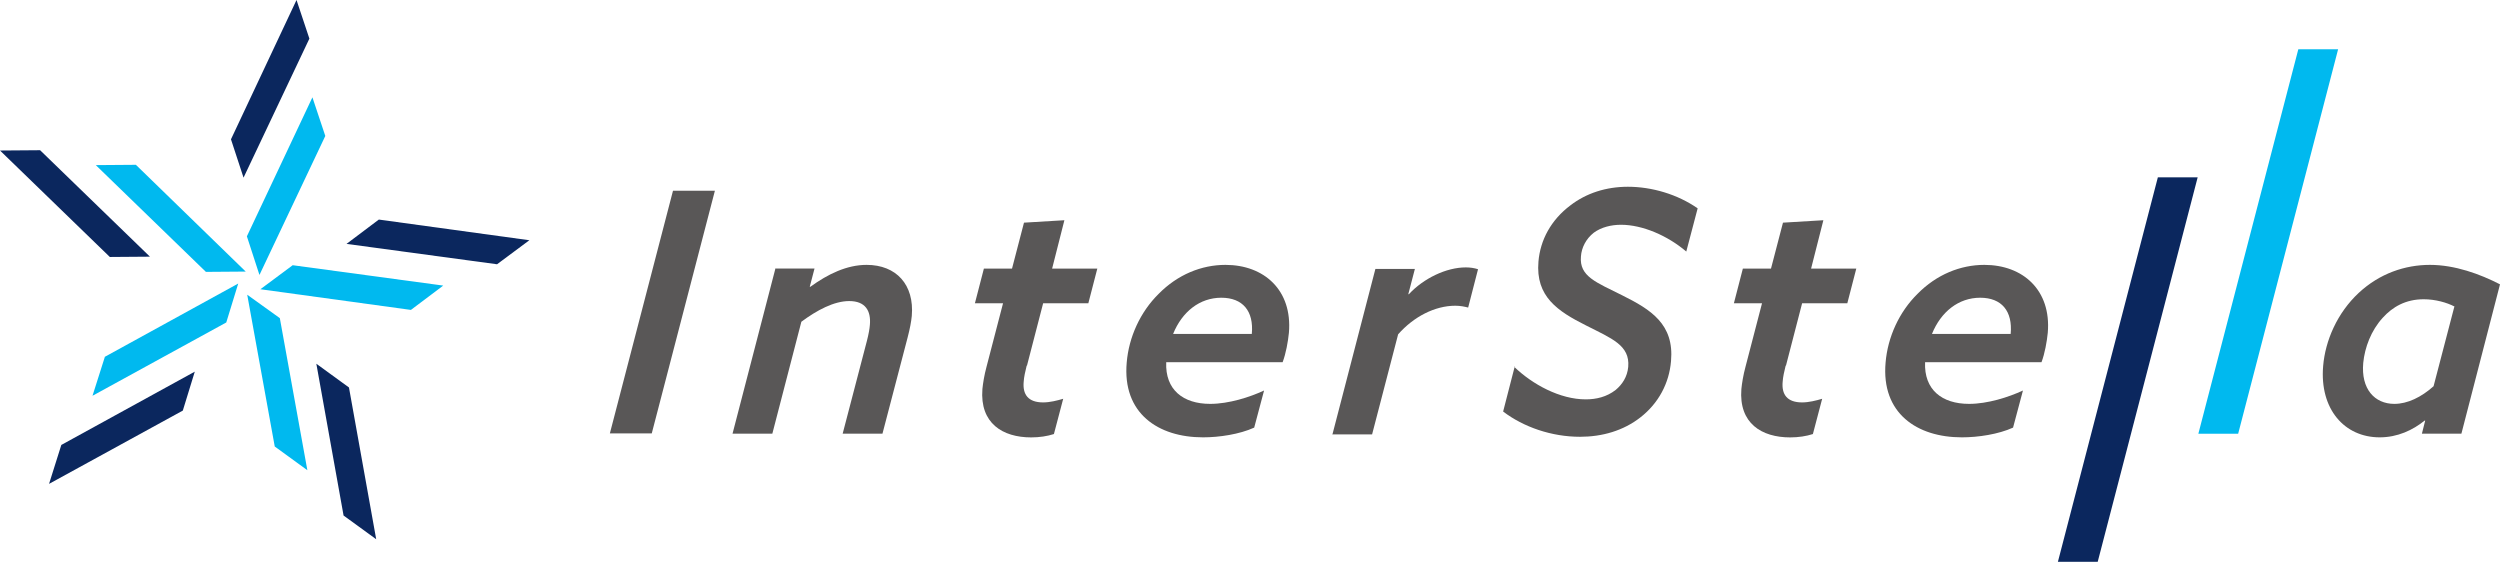
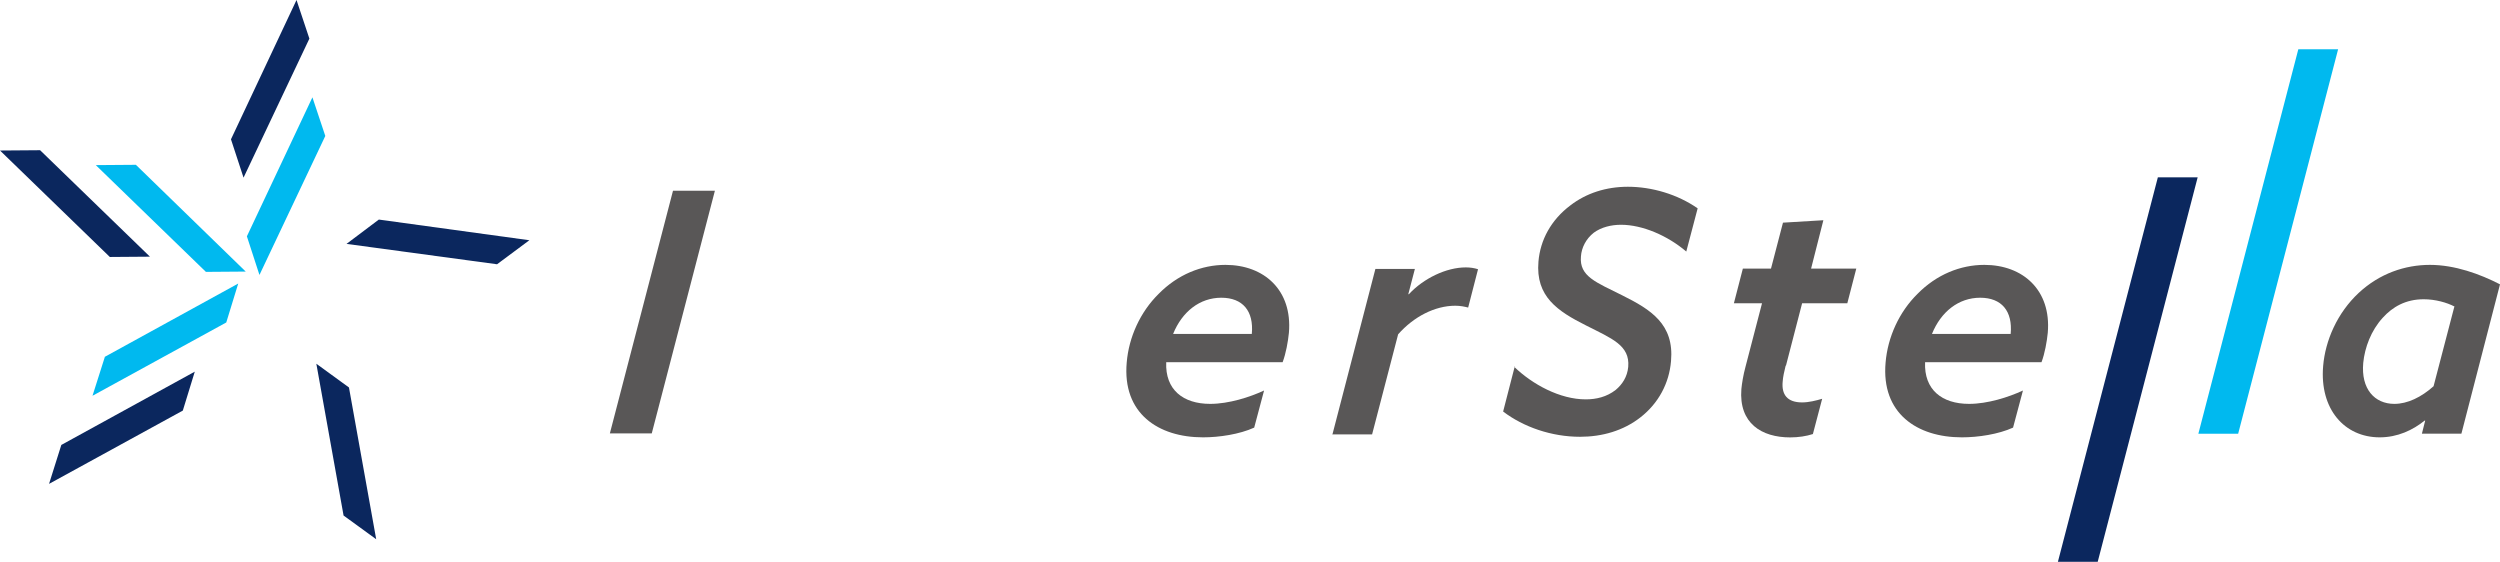
<svg xmlns="http://www.w3.org/2000/svg" width="178" height="40" viewBox="0 0 178 40" fill="none">
  <g clip-path="url(#clip0_9674_502)">
    <path d="M47.918 13.578H50.901L46.405 30.86H43.422L47.918 13.578Z" fill="#595757" />
-     <path d="M55.182 19.119H57.994L57.654 20.419H57.696C58.953 19.509 60.296 18.859 61.702 18.859C63.811 18.859 65.111 20.267 64.919 22.498C64.877 22.909 64.791 23.386 64.621 24.035L62.831 30.879H59.997L61.723 24.274C61.851 23.776 61.915 23.407 61.936 23.126C62.022 22.13 61.617 21.436 60.466 21.436C59.379 21.436 58.165 22.086 57.057 22.909L54.99 30.879H52.156L55.203 19.141L55.182 19.119Z" fill="#595757" />
-     <path d="M73.1 26.032C72.994 26.465 72.908 26.833 72.887 27.179C72.802 28.089 73.207 28.652 74.272 28.652C74.741 28.652 75.273 28.522 75.7 28.392L75.039 30.904C74.57 31.056 74.016 31.143 73.42 31.143C71.396 31.143 69.755 30.146 69.947 27.699C69.989 27.288 70.075 26.725 70.245 26.097L71.417 21.592H69.414L70.053 19.123H72.056L72.908 15.853L75.785 15.68L74.911 19.123H78.129L77.49 21.592H74.272L73.121 26.032H73.1Z" fill="#595757" />
    <path d="M89.299 30.446C88.255 30.922 86.806 31.139 85.656 31.139C82.46 31.139 79.903 29.428 80.222 25.811C80.371 24.014 81.181 22.216 82.502 20.917C83.845 19.552 85.549 18.859 87.254 18.859C90.002 18.859 92.026 20.657 91.771 23.689C91.707 24.338 91.558 25.162 91.323 25.79H83.035C82.95 27.739 84.228 28.756 86.167 28.756C87.488 28.756 88.98 28.28 90.002 27.804L89.299 30.446ZM89.129 23.776C89.278 22.151 88.49 21.198 86.955 21.198C85.421 21.198 84.164 22.195 83.525 23.776H89.15H89.129Z" fill="#595757" />
    <path d="M94.881 30.885L97.928 19.147H100.74L100.271 20.945H100.314C101.358 19.819 102.977 19.039 104.362 19.039C104.682 19.039 104.959 19.082 105.236 19.169L104.533 21.898C104.277 21.833 103.979 21.768 103.617 21.768C102.168 21.768 100.655 22.547 99.547 23.803L97.693 30.929H94.859L94.881 30.885Z" fill="#595757" />
    <path d="M107.812 26.118C109.112 27.374 111.072 28.435 112.904 28.435C113.65 28.435 114.396 28.262 115.035 27.764C115.504 27.374 115.866 26.832 115.93 26.118C116.058 24.58 114.758 24.104 112.926 23.172C110.901 22.154 109.325 21.115 109.538 18.624C109.666 17.087 110.433 15.658 111.818 14.618C112.947 13.752 114.353 13.297 115.909 13.297C117.613 13.297 119.446 13.838 120.873 14.835L120.063 17.91C118.742 16.784 116.953 16.004 115.418 16.004C114.715 16.004 114.012 16.177 113.48 16.567C112.926 17 112.606 17.628 112.563 18.256C112.435 19.686 113.65 20.097 115.504 21.028C117.549 22.046 119.211 23.086 118.977 25.706C118.849 27.287 118.082 28.716 116.803 29.713C115.589 30.666 114.076 31.099 112.499 31.099C110.475 31.099 108.472 30.406 107.023 29.301L107.854 26.074L107.812 26.118Z" fill="#595757" />
    <path d="M127.139 26.032C127.033 26.465 126.948 26.833 126.926 27.179C126.841 28.089 127.246 28.652 128.311 28.652C128.78 28.652 129.313 28.522 129.739 28.392L129.078 30.904C128.609 31.056 128.055 31.143 127.459 31.143C125.435 31.143 123.794 30.146 123.986 27.699C124.028 27.288 124.114 26.725 124.284 26.097L125.456 21.592H123.453L124.092 19.123H126.095L126.948 15.853L129.824 15.68L128.95 19.123H132.168L131.529 21.592H128.311L127.161 26.032H127.139Z" fill="#595757" />
    <path d="M143.33 30.446C142.286 30.922 140.838 31.139 139.687 31.139C136.491 31.139 133.934 29.428 134.254 25.811C134.403 24.014 135.212 22.216 136.533 20.917C137.876 19.552 139.58 18.859 141.285 18.859C144.034 18.859 146.058 20.657 145.802 23.689C145.738 24.338 145.589 25.162 145.355 25.79H137.066C136.981 27.739 138.259 28.756 140.198 28.756C141.519 28.756 143.011 28.28 144.034 27.804L143.33 30.446ZM143.16 23.776C143.309 22.151 142.521 21.198 140.987 21.198C139.453 21.198 138.195 22.195 137.556 23.776H143.181H143.16Z" fill="#595757" />
    <path d="M163.64 3.508H166.474L159.357 30.882H156.523L163.64 3.508Z" fill="#00B9EF" />
    <path d="M175.251 30.879H172.439L172.673 29.948H172.63C171.8 30.619 170.713 31.139 169.434 31.139C166.92 31.139 165.152 29.125 165.407 26.071C165.557 24.252 166.409 22.281 167.943 20.852C169.434 19.466 171.246 18.859 173.014 18.859C174.783 18.859 176.572 19.509 178 20.245L175.251 30.879ZM174.761 21.826C174.229 21.545 173.398 21.307 172.567 21.307C171.288 21.307 170.351 21.848 169.648 22.628C168.817 23.537 168.369 24.75 168.263 25.833C168.092 27.695 169.072 28.756 170.478 28.756C171.416 28.756 172.396 28.28 173.27 27.5L174.74 21.87L174.761 21.826Z" fill="#595757" />
    <path d="M153.64 12.625H156.474L149.357 39.999H146.523L153.64 12.625Z" fill="#0B275E" />
    <path d="M22.028 2.75L21.112 0L16.445 9.919L17.34 12.648L22.028 2.75Z" fill="#0B275E" />
    <path d="M23.161 9.68L22.244 6.93L17.578 16.827L18.473 19.577L23.161 9.68Z" fill="#00B9EF" />
    <path d="M26.973 15.633L24.672 17.365L35.389 18.816L37.691 17.105L26.973 15.633Z" fill="#0B275E" />
-     <path d="M20.84 18.883L18.539 20.594L29.257 22.066L31.558 20.334L20.84 18.883Z" fill="#00B9EF" />
    <path d="M22.523 25.898L24.462 36.705L26.785 38.394L24.846 27.588L22.523 25.898Z" fill="#0B275E" />
-     <path d="M19.924 22.652L17.602 20.984L19.562 31.791L21.884 33.48L19.924 22.652Z" fill="#00B9EF" />
    <path d="M3.492 34.452L13.017 29.233L13.869 26.461L4.366 31.68L3.492 34.452Z" fill="#0B275E" />
    <path d="M7.46 25.428L6.586 28.179L16.11 22.96L16.962 20.188L7.46 25.407V25.428Z" fill="#00B9EF" />
    <path d="M10.675 18.275L2.855 10.695L0 10.717L7.82 18.297L10.675 18.275Z" fill="#0B275E" />
    <path d="M9.675 11.734L6.82 11.756L14.661 19.358L17.495 19.336L9.675 11.734Z" fill="#00B9EF" />
  </g>
  <defs>
    <clipPath id="clip0_9674_502">
      <rect width="178" height="40" fill="white" />
    </clipPath>
  </defs>
</svg>